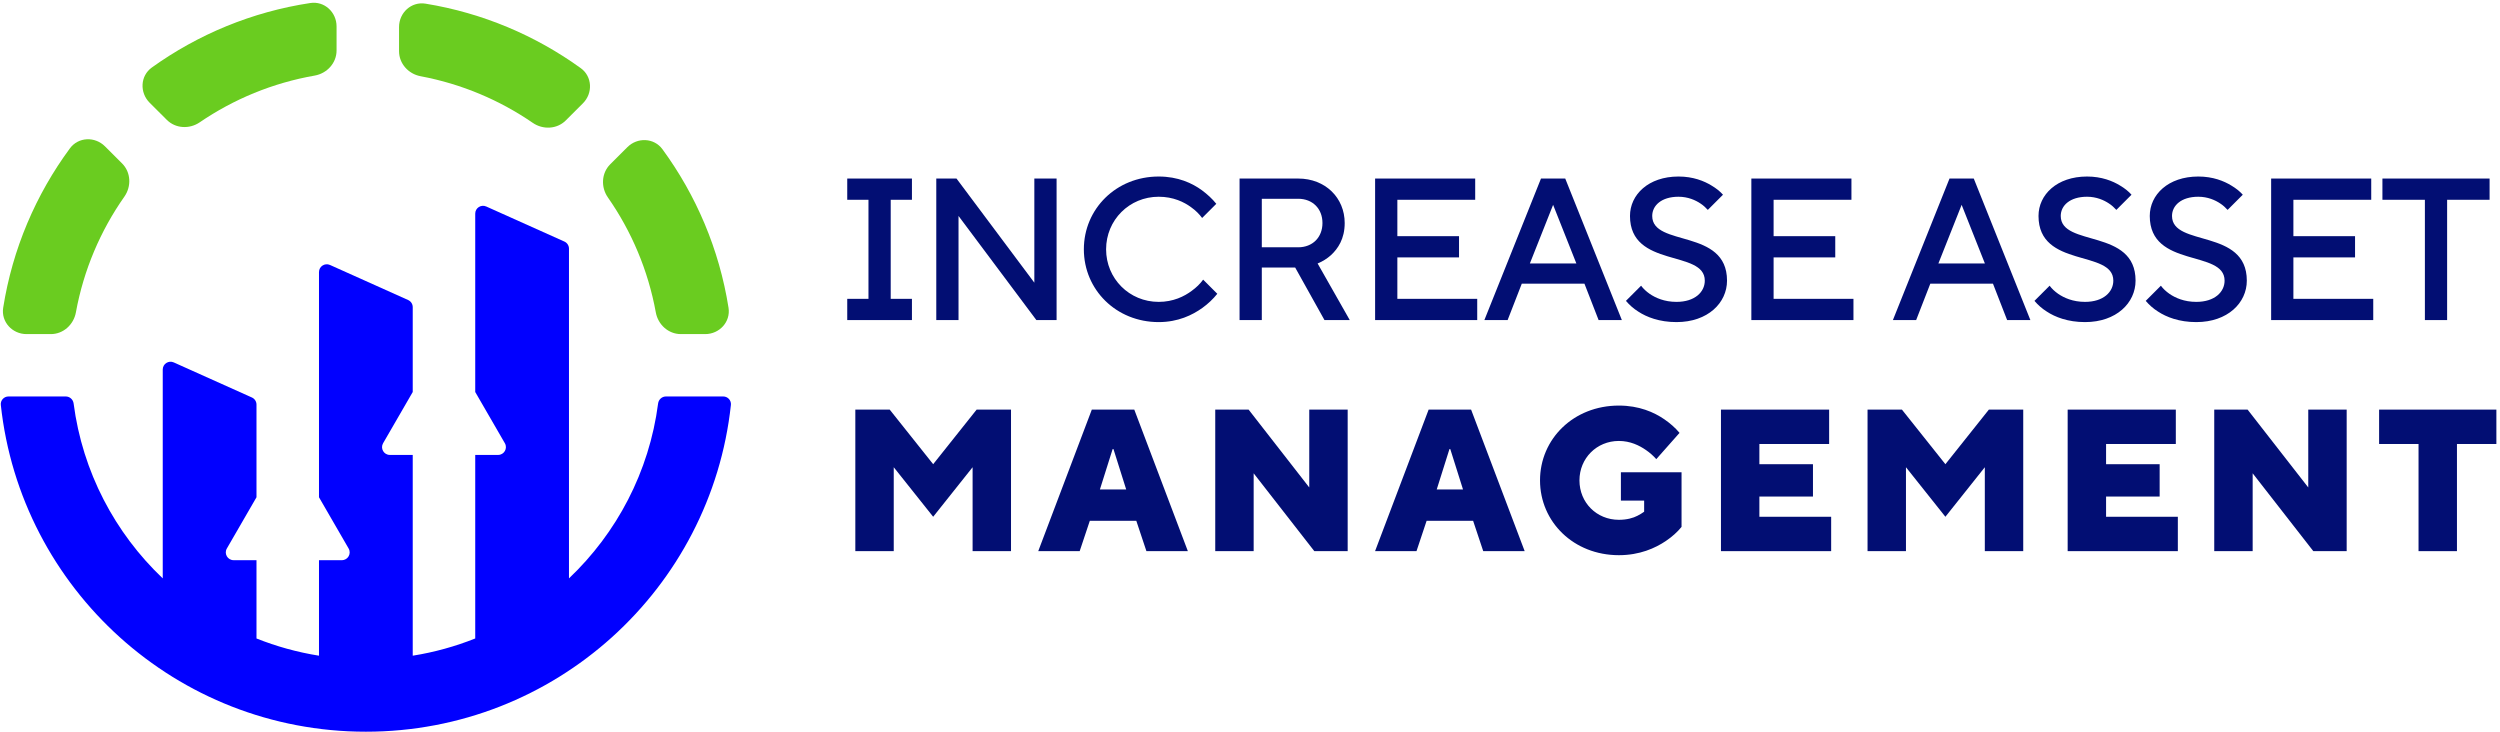
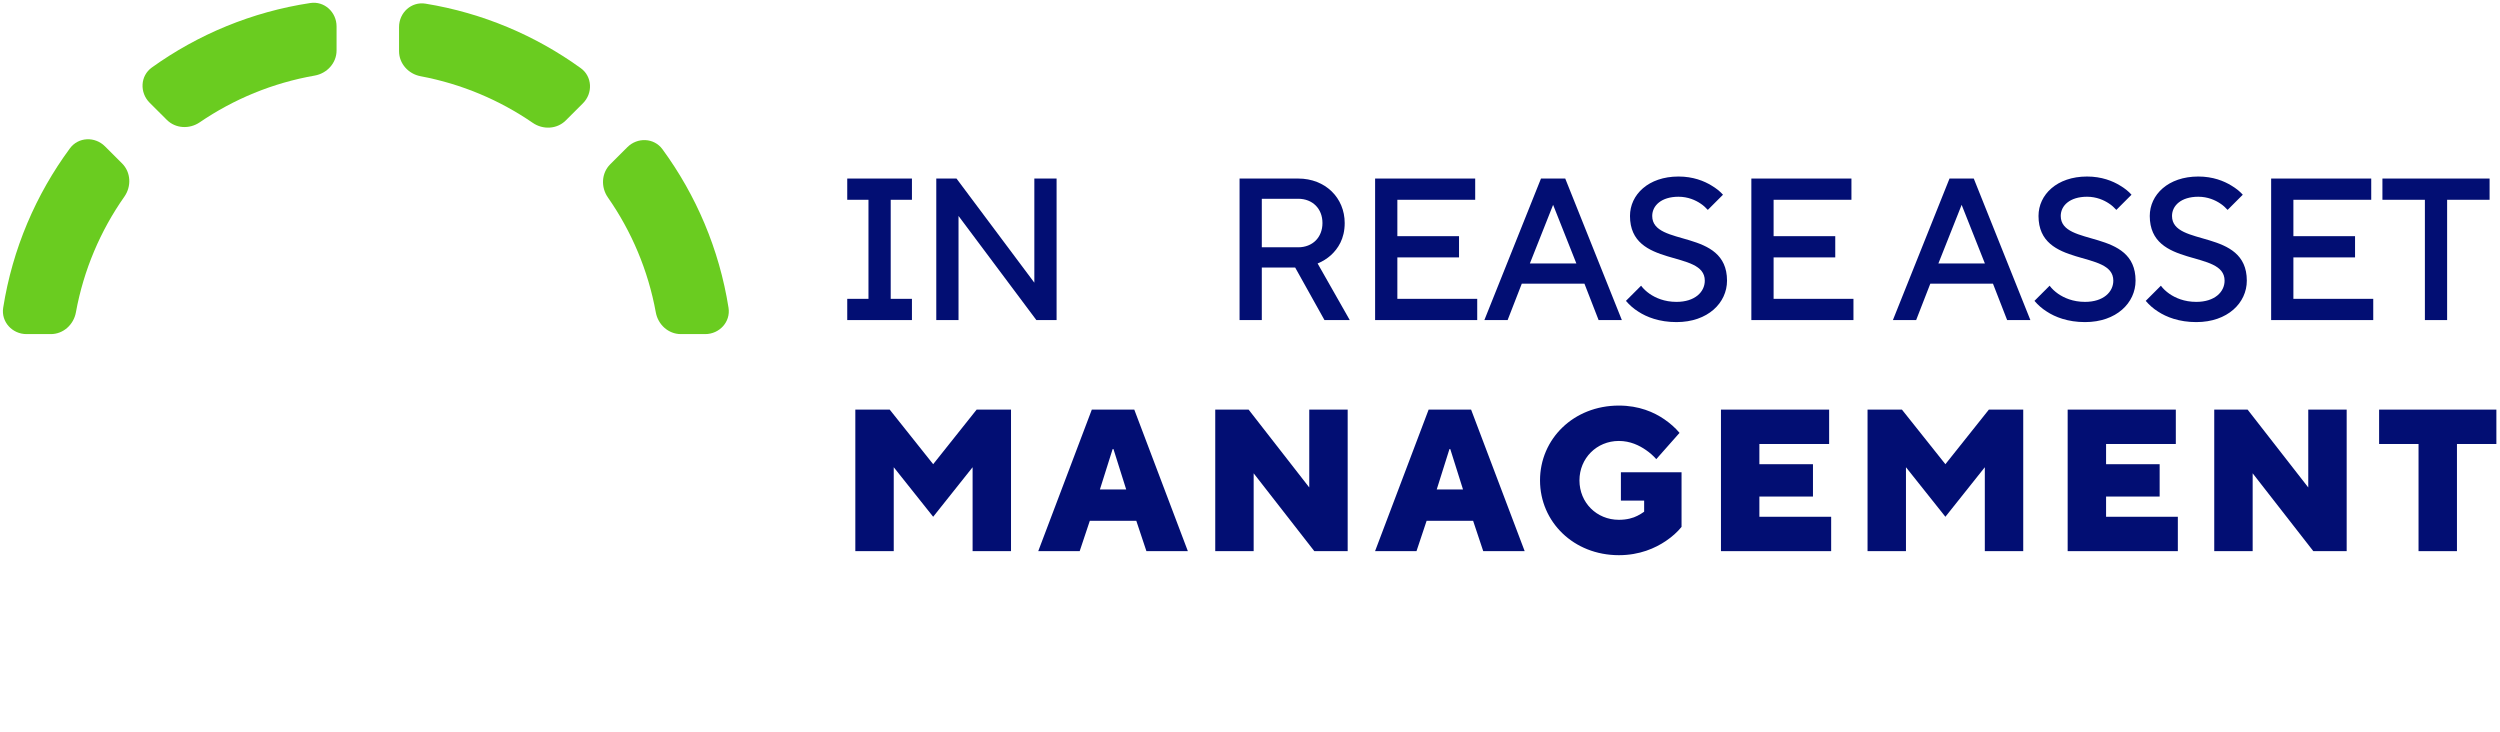
<svg xmlns="http://www.w3.org/2000/svg" width="205" height="60" viewBox="0 0 205 60" fill="none">
  <path d="M13.679 9.829C14.399 10.547 15.537 10.603 16.377 10.03C19.157 8.133 22.354 6.801 25.802 6.198C26.815 6.021 27.598 5.169 27.598 4.141V2.164C27.598 0.997 26.602 0.072 25.448 0.247C20.651 0.973 16.226 2.829 12.453 5.534C11.496 6.219 11.438 7.592 12.271 8.424L13.679 9.829Z" fill="#6ACC20" />
  <path d="M5.733 12.165C6.424 11.227 7.781 11.176 8.606 11.999L10.01 13.4C10.739 14.128 10.789 15.284 10.197 16.127C8.239 18.914 6.858 22.134 6.224 25.614C6.041 26.621 5.192 27.396 4.169 27.396H2.176C1.005 27.396 0.079 26.392 0.261 25.236C1.026 20.398 2.947 15.944 5.733 12.165Z" fill="#6ACC20" />
  <path d="M32.722 2.214C32.722 1.039 33.732 0.111 34.892 0.3C39.589 1.066 43.921 2.917 47.621 5.587C48.573 6.274 48.63 7.644 47.798 8.473L46.392 9.877C45.67 10.597 44.528 10.652 43.688 10.075C40.972 8.208 37.854 6.882 34.491 6.251C33.49 6.064 32.722 5.217 32.722 4.198V2.214Z" fill="#6ACC20" />
  <path d="M55.832 27.396C54.808 27.396 53.959 26.621 53.776 25.614C53.147 22.161 51.782 18.964 49.848 16.191C49.26 15.349 49.312 14.196 50.039 13.47L51.444 12.068C52.271 11.243 53.631 11.296 54.321 12.238C57.078 16.002 58.979 20.429 59.739 25.236C59.922 26.392 58.995 27.396 57.824 27.396H55.832Z" fill="#6ACC20" />
-   <path d="M46.656 47.427C50.569 43.712 53.235 38.7 53.965 33.082C54.007 32.758 54.281 32.51 54.609 32.51H59.304C59.679 32.51 59.974 32.831 59.934 33.204C58.31 48.269 45.528 60 30 60C14.473 60 1.691 48.269 0.067 33.204C0.027 32.831 0.322 32.51 0.697 32.51H5.392C5.72 32.51 5.994 32.758 6.036 33.082C6.766 38.7 9.432 43.711 13.345 47.427V30.302C13.345 29.838 13.825 29.528 14.248 29.718L20.654 32.593C20.884 32.696 21.032 32.925 21.032 33.176V40.775L18.602 44.976C18.355 45.402 18.663 45.935 19.156 45.935H21.032V52.355C22.66 53.004 24.376 53.483 26.157 53.767V45.935H28.033C28.526 45.935 28.834 45.402 28.587 44.976L26.157 40.775V22.31C26.157 21.846 26.636 21.537 27.06 21.727L33.466 24.602C33.696 24.705 33.844 24.933 33.844 25.185V32.144L31.413 36.346C31.167 36.772 31.475 37.304 31.968 37.304H33.844V53.767C35.625 53.483 37.34 53.004 38.969 52.355V37.304H40.844C41.337 37.304 41.646 36.772 41.399 36.346L38.969 32.144V17.515C38.969 17.052 39.448 16.742 39.872 16.933L46.278 19.807C46.508 19.91 46.656 20.139 46.656 20.39V47.427Z" fill="#0100FF" />
  <path d="M69.474 26.246V24.505H71.215V16.382H69.474V14.641H74.779V16.382H73.038V24.505H74.779V26.246H69.474Z" fill="#020E73" />
  <path d="M76.775 26.246V14.641H78.433L84.816 23.179V14.641H86.64V26.246H84.982L78.599 17.708V26.246H76.775Z" fill="#020E73" />
-   <path d="M98.658 22.93L99.819 24.091C99.47 24.522 99.073 24.903 98.592 25.251C97.779 25.832 96.602 26.412 95.011 26.412C91.529 26.412 88.876 23.759 88.876 20.444C88.876 17.128 91.529 14.475 95.011 14.475C96.602 14.475 97.763 15.022 98.559 15.602C99.006 15.934 99.404 16.299 99.736 16.713L98.575 17.874C98.343 17.559 98.045 17.26 97.697 17.012C97.1 16.564 96.204 16.133 95.011 16.133C92.607 16.133 90.7 18.04 90.7 20.444C90.7 22.848 92.607 24.754 95.011 24.754C96.204 24.754 97.116 24.306 97.73 23.842C98.094 23.577 98.409 23.279 98.658 22.93Z" fill="#020E73" />
  <path d="M101.644 26.246V14.641H106.452C108.69 14.641 110.265 16.233 110.265 18.288C110.265 19.598 109.702 20.394 109.155 20.908C108.823 21.206 108.458 21.438 108.044 21.604L110.68 26.246H108.607L106.203 21.936H103.468V26.246H101.644ZM103.468 20.278H106.452C107.629 20.278 108.442 19.465 108.442 18.288C108.442 17.111 107.629 16.299 106.452 16.299H103.468V20.278Z" fill="#020E73" />
  <path d="M112.759 26.246V14.641H120.966V16.382H114.583V19.366H119.64V21.107H114.583V24.505H121.132V26.246H112.759Z" fill="#020E73" />
  <path d="M121.718 26.246L126.361 14.641H128.35L132.992 26.246H131.086L129.925 23.262H124.786L123.625 26.246H121.718ZM125.449 21.604H129.262L127.355 16.796L125.449 21.604Z" fill="#020E73" />
  <path d="M133.327 24.671L134.57 23.428C134.753 23.676 134.985 23.892 135.267 24.091C135.747 24.422 136.477 24.754 137.472 24.754C138.98 24.754 139.793 23.942 139.793 23.013C139.793 20.444 133.659 22.018 133.659 17.708C133.659 15.967 135.167 14.475 137.637 14.475C138.831 14.475 139.743 14.84 140.356 15.221C140.721 15.437 141.036 15.685 141.285 15.967L140.041 17.211C139.859 17.012 139.66 16.829 139.428 16.68C139.03 16.415 138.417 16.133 137.637 16.133C136.228 16.133 135.482 16.863 135.482 17.708C135.482 20.278 141.616 18.703 141.616 23.013C141.616 24.837 140.041 26.412 137.472 26.412C136.062 26.412 135.018 25.997 134.338 25.55C133.94 25.301 133.609 25.003 133.327 24.671Z" fill="#020E73" />
  <path d="M143.611 26.246V14.641H151.818V16.382H145.435V19.366H150.491V21.107H145.435V24.505H151.983V26.246H143.611Z" fill="#020E73" />
  <path d="M155.218 26.246L159.86 14.641H161.849L166.491 26.246H164.585L163.424 23.262H158.285L157.124 26.246H155.218ZM158.948 21.604H162.761L160.855 16.796L158.948 21.604Z" fill="#020E73" />
  <path d="M166.826 24.671L168.07 23.428C168.252 23.676 168.484 23.892 168.766 24.091C169.247 24.422 169.976 24.754 170.971 24.754C172.48 24.754 173.292 23.942 173.292 23.013C173.292 20.444 167.158 22.018 167.158 17.708C167.158 15.967 168.666 14.475 171.137 14.475C172.33 14.475 173.242 14.84 173.856 15.221C174.22 15.437 174.535 15.685 174.784 15.967L173.541 17.211C173.358 17.012 173.159 16.829 172.927 16.68C172.529 16.415 171.916 16.133 171.137 16.133C169.728 16.133 168.981 16.863 168.981 17.708C168.981 20.278 175.116 18.703 175.116 23.013C175.116 24.837 173.541 26.412 170.971 26.412C169.562 26.412 168.517 25.997 167.838 25.55C167.44 25.301 167.108 25.003 166.826 24.671Z" fill="#020E73" />
  <path d="M175.95 24.671L177.193 23.428C177.376 23.676 177.608 23.892 177.89 24.091C178.37 24.422 179.1 24.754 180.095 24.754C181.603 24.754 182.416 23.942 182.416 23.013C182.416 20.444 176.281 22.018 176.281 17.708C176.281 15.967 177.79 14.475 180.26 14.475C181.454 14.475 182.366 14.84 182.979 15.221C183.344 15.437 183.659 15.685 183.908 15.967L182.664 17.211C182.482 17.012 182.283 16.829 182.051 16.68C181.653 16.415 181.04 16.133 180.26 16.133C178.851 16.133 178.105 16.863 178.105 17.708C178.105 20.278 184.239 18.703 184.239 23.013C184.239 24.837 182.664 26.412 180.095 26.412C178.685 26.412 177.641 25.997 176.961 25.55C176.563 25.301 176.232 25.003 175.95 24.671Z" fill="#020E73" />
  <path d="M186.234 26.246V14.641H194.441V16.382H188.058V19.366H193.114V21.107H188.058V24.505H194.606V26.246H186.234Z" fill="#020E73" />
  <path d="M198.841 26.246V16.382H195.359V14.641H204.146V16.382H200.664V26.246H198.841Z" fill="#020E73" />
  <path d="M70.137 45.194V33.588H72.956L76.52 38.065L80.084 33.588H82.903V45.194H79.753V38.313L76.52 42.375L73.287 38.313V45.194H70.137Z" fill="#020E73" />
  <path d="M90.192 40.137H92.348L91.303 36.821H91.237L90.192 40.137ZM85.136 45.194L89.529 33.588H93.011L97.404 45.194H94.006L93.177 42.707H89.364L88.534 45.194H85.136Z" fill="#020E73" />
  <path d="M99.65 45.194V33.588H102.386L107.359 39.971V33.588H110.509V45.194H107.774L102.8 38.811V45.194H99.65Z" fill="#020E73" />
  <path d="M117.811 40.137H119.967L118.922 36.821H118.856L117.811 40.137ZM112.755 45.194L117.148 33.588H120.63L125.023 45.194H121.625L120.796 42.707H116.982L116.153 45.194H112.755Z" fill="#020E73" />
  <path d="M132.914 41.049V38.728H137.887V43.204C137.539 43.635 137.108 44.017 136.594 44.365C135.732 44.945 134.456 45.525 132.748 45.525C129.034 45.525 126.282 42.79 126.282 39.391C126.282 35.992 129.034 33.257 132.748 33.257C134.406 33.257 135.633 33.804 136.478 34.384C136.959 34.716 137.374 35.08 137.722 35.495L135.815 37.65C135.566 37.368 135.285 37.12 134.97 36.904C134.422 36.523 133.676 36.158 132.748 36.158C130.924 36.158 129.515 37.584 129.515 39.391C129.515 41.215 130.924 42.624 132.748 42.624C133.411 42.624 133.925 42.475 134.273 42.292C134.472 42.193 134.655 42.077 134.82 41.961V41.049H132.914Z" fill="#020E73" />
  <path d="M141.119 45.194V33.588H149.989V36.407H144.269V38.065H148.663V40.717H144.269V42.375H150.155V45.194H141.119Z" fill="#020E73" />
  <path d="M153.139 45.194V33.588H155.958L159.522 38.065L163.087 33.588H165.905V45.194H162.755V38.313L159.522 42.375L156.289 38.313V45.194H153.139Z" fill="#020E73" />
  <path d="M169.548 45.194V33.588H178.417V36.407H172.698V38.065H177.091V40.717H172.698V42.375H178.583V45.194H169.548Z" fill="#020E73" />
  <path d="M181.568 45.194V33.588H184.303L189.277 39.971V33.588H192.427V45.194H189.692L184.718 38.811V45.194H181.568Z" fill="#020E73" />
  <path d="M198.32 45.194V36.407H195.087V33.588H204.703V36.407H201.47V45.194H198.32Z" fill="#020E73" />
</svg>